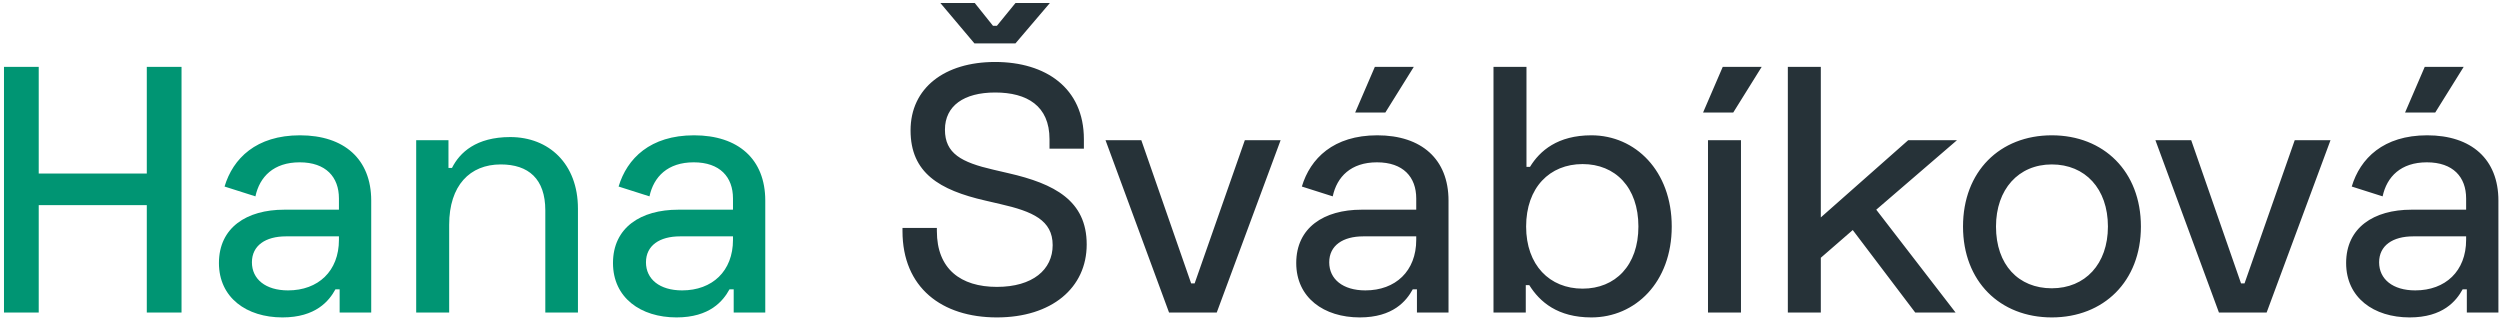
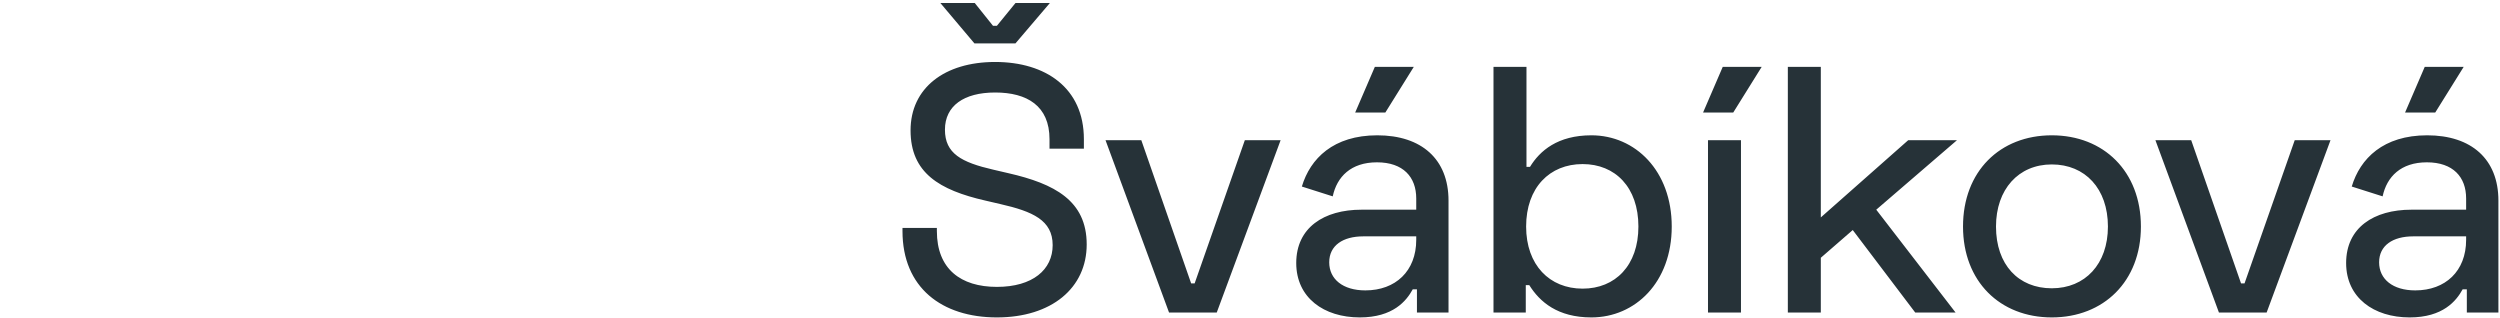
<svg xmlns="http://www.w3.org/2000/svg" width="456" height="58" viewBox="0 0 456 58" fill="none">
-   <path d="M0.727 12.2H7.063V31.656H26.775V12.2H33.111V57H26.775V37.416H7.063V57H0.727V12.2ZM40.958 34.024C42.493 28.904 46.718 24.68 54.718 24.68C62.782 24.68 67.71 29.032 67.71 36.584V57H61.95V52.776H61.181C60.029 54.888 57.597 57.896 51.517 57.896C44.989 57.896 39.934 54.312 39.934 47.976C39.934 41.512 44.989 38.248 51.837 38.248H61.822V36.2C61.822 32.296 59.453 29.608 54.654 29.608C49.917 29.608 47.358 32.232 46.59 35.816L40.958 34.024ZM45.95 47.848C45.95 50.92 48.446 52.968 52.541 52.968C58.045 52.968 61.822 49.448 61.822 43.752V43.112H52.157C48.446 43.112 45.95 44.776 45.95 47.848ZM75.913 25.576H81.801V30.632H82.441C83.849 27.816 86.857 25 93.065 25C100.105 25 105.417 29.864 105.417 38.056V57H99.465V38.376C99.465 32.616 96.393 29.992 91.337 29.992C85.705 29.992 81.929 33.832 81.929 41V57H75.913V25.576ZM112.833 34.024C114.369 28.904 118.593 24.68 126.593 24.68C134.657 24.68 139.585 29.032 139.585 36.584V57H133.825V52.776H133.057C131.905 54.888 129.473 57.896 123.393 57.896C116.865 57.896 111.809 54.312 111.809 47.976C111.809 41.512 116.865 38.248 123.713 38.248H133.697V36.2C133.697 32.296 131.329 29.608 126.529 29.608C121.793 29.608 119.233 32.232 118.465 35.816L112.833 34.024ZM117.825 47.848C117.825 50.92 120.321 52.968 124.417 52.968C129.921 52.968 133.697 49.448 133.697 43.752V43.112H124.033C120.321 43.112 117.825 44.776 117.825 47.848Z" fill="#009573" />
  <path d="M185.222 0.552H191.494L185.222 7.912H177.734L171.526 0.552H177.798L181.126 4.712H181.83L185.222 0.552ZM181.51 11.304C190.726 11.304 197.701 16.04 197.701 25.384V27.112H191.43V25.384C191.43 19.304 187.334 16.872 181.51 16.872C175.814 16.872 172.358 19.304 172.358 23.656C172.358 28.008 175.366 29.608 181.19 30.952L183.942 31.592C192.326 33.512 198.214 36.584 198.214 44.584C198.214 52.52 191.814 57.896 181.83 57.896C171.782 57.896 164.614 52.456 164.614 42.152V41.576H170.885V42.152C170.885 49.064 175.238 52.328 181.83 52.328C188.358 52.328 192.006 49.192 192.006 44.712C192.006 40.168 188.358 38.568 182.47 37.224L179.718 36.584C171.334 34.664 166.086 31.528 166.086 23.784C166.086 16.04 172.294 11.304 181.51 11.304ZM201.648 25.576H208.176L217.264 51.688H217.904L227.056 25.576H233.583L221.936 57H213.232L201.648 25.576ZM250.77 12.2H257.874L252.69 20.52H247.186L250.77 12.2ZM237.458 34.024C238.994 28.904 243.218 24.68 251.218 24.68C259.282 24.68 264.21 29.032 264.21 36.584V57H258.45V52.776H257.682C256.53 54.888 254.098 57.896 248.018 57.896C241.49 57.896 236.434 54.312 236.434 47.976C236.434 41.512 241.49 38.248 248.338 38.248H258.322V36.2C258.322 32.296 255.954 29.608 251.154 29.608C246.418 29.608 243.858 32.232 243.09 35.816L237.458 34.024ZM242.45 47.848C242.45 50.92 244.946 52.968 249.042 52.968C254.546 52.968 258.322 49.448 258.322 43.752V43.112H248.658C244.946 43.112 242.45 44.776 242.45 47.848ZM272.413 12.2H278.429V30.44H279.069C280.861 27.496 284.125 24.68 290.269 24.68C298.269 24.68 304.925 31.144 304.925 41.32C304.925 51.496 298.269 57.896 290.269 57.896C284.125 57.896 280.861 55.08 278.941 52.008H278.301V57H272.413V12.2ZM288.669 29.928C282.653 29.928 278.365 34.216 278.365 41.32C278.365 48.36 282.653 52.648 288.669 52.648C294.621 52.648 298.845 48.424 298.845 41.32C298.845 34.152 294.621 29.928 288.669 29.928ZM314.226 12.2H321.33L316.146 20.52H310.642L314.226 12.2ZM317.554 25.576V57H311.538V25.576H317.554ZM356.949 25.576L342.229 38.248L356.693 57H349.333L337.941 41.96L332.117 47.016V57H326.101V12.2H332.117V39.656L348.053 25.576H356.949ZM358.054 41.32C358.054 31.272 364.774 24.68 374.246 24.68C383.718 24.68 390.502 31.272 390.502 41.32C390.502 51.304 383.718 57.896 374.246 57.896C364.774 57.896 358.054 51.304 358.054 41.32ZM364.07 41.32C364.07 48.296 368.166 52.584 374.246 52.584C380.326 52.584 384.486 48.168 384.486 41.32C384.486 34.408 380.326 29.992 374.246 29.992C368.166 29.992 364.07 34.536 364.07 41.32ZM393.148 25.576H399.676L408.764 51.688H409.404L418.556 25.576H425.083L413.436 57H404.732L393.148 25.576ZM442.27 12.2H449.374L444.19 20.52H438.686L442.27 12.2ZM428.958 34.024C430.494 28.904 434.718 24.68 442.718 24.68C450.782 24.68 455.71 29.032 455.71 36.584V57H449.95V52.776H449.182C448.03 54.888 445.598 57.896 439.518 57.896C432.99 57.896 427.934 54.312 427.934 47.976C427.934 41.512 432.99 38.248 439.838 38.248H449.822V36.2C449.822 32.296 447.454 29.608 442.654 29.608C437.918 29.608 435.358 32.232 434.59 35.816L428.958 34.024ZM433.95 47.848C433.95 50.92 436.446 52.968 440.542 52.968C446.046 52.968 449.822 49.448 449.822 43.752V43.112H440.158C436.446 43.112 433.95 44.776 433.95 47.848Z" fill="#263238" />
</svg>